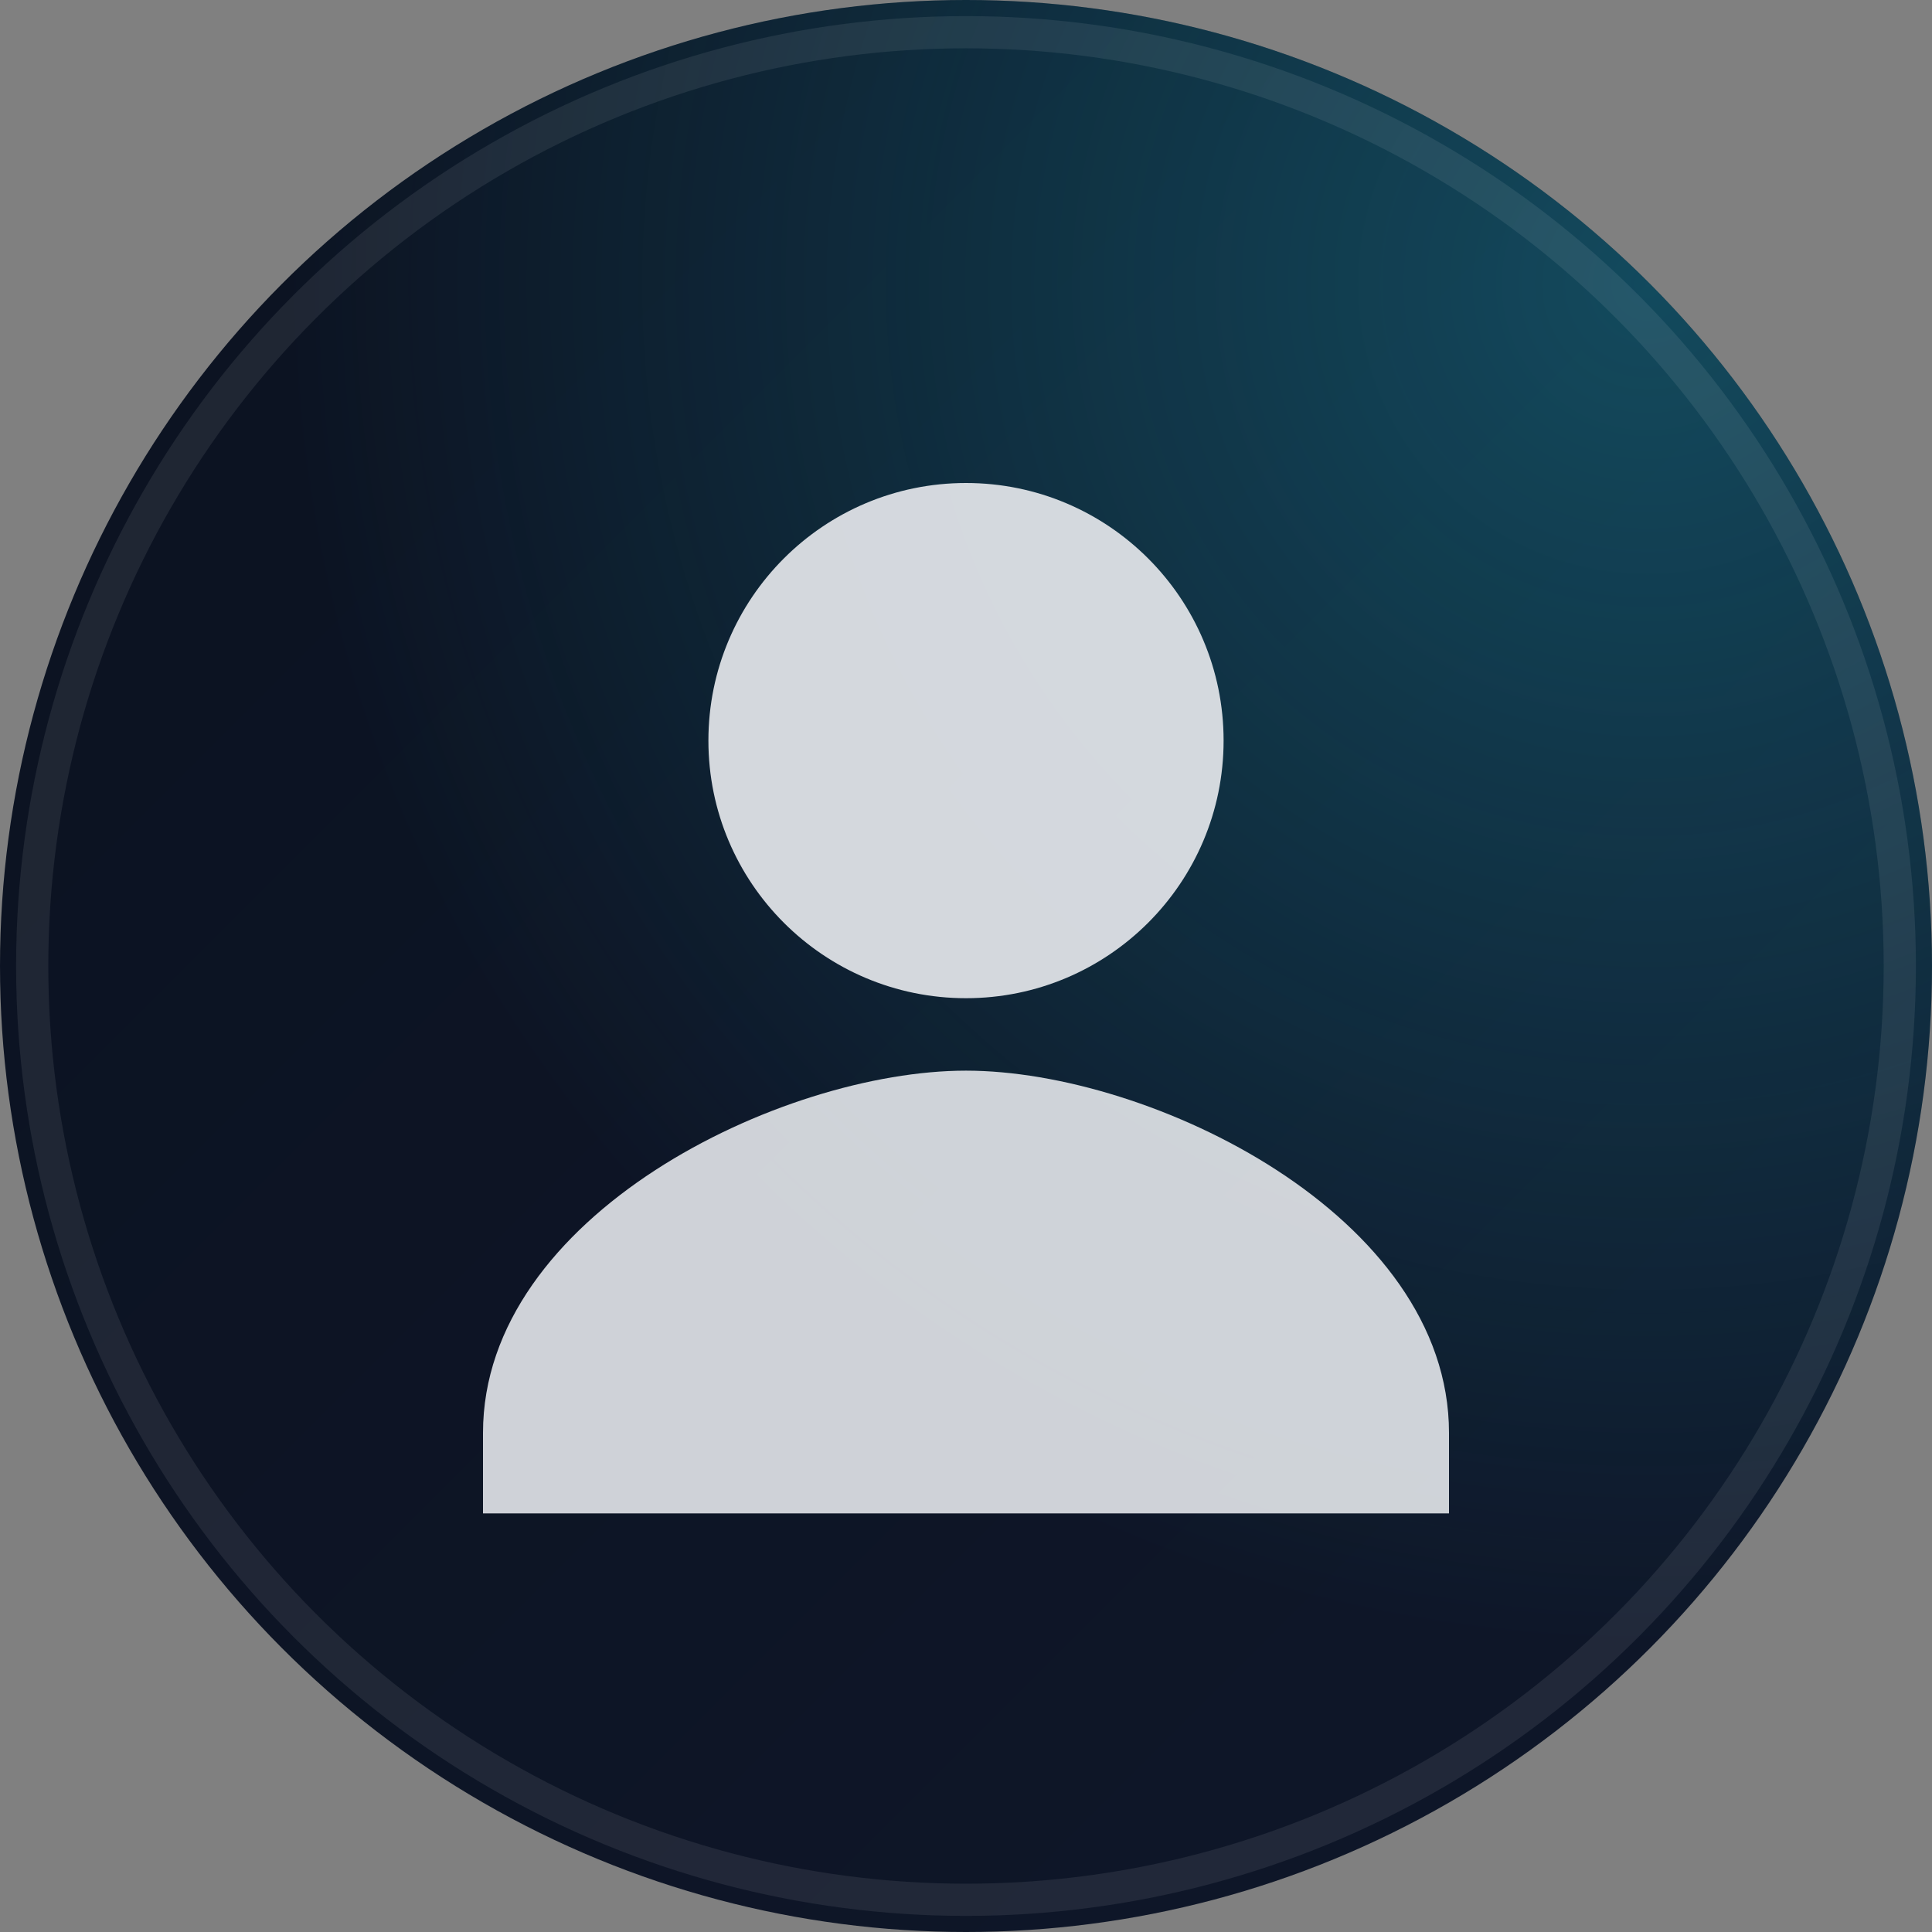
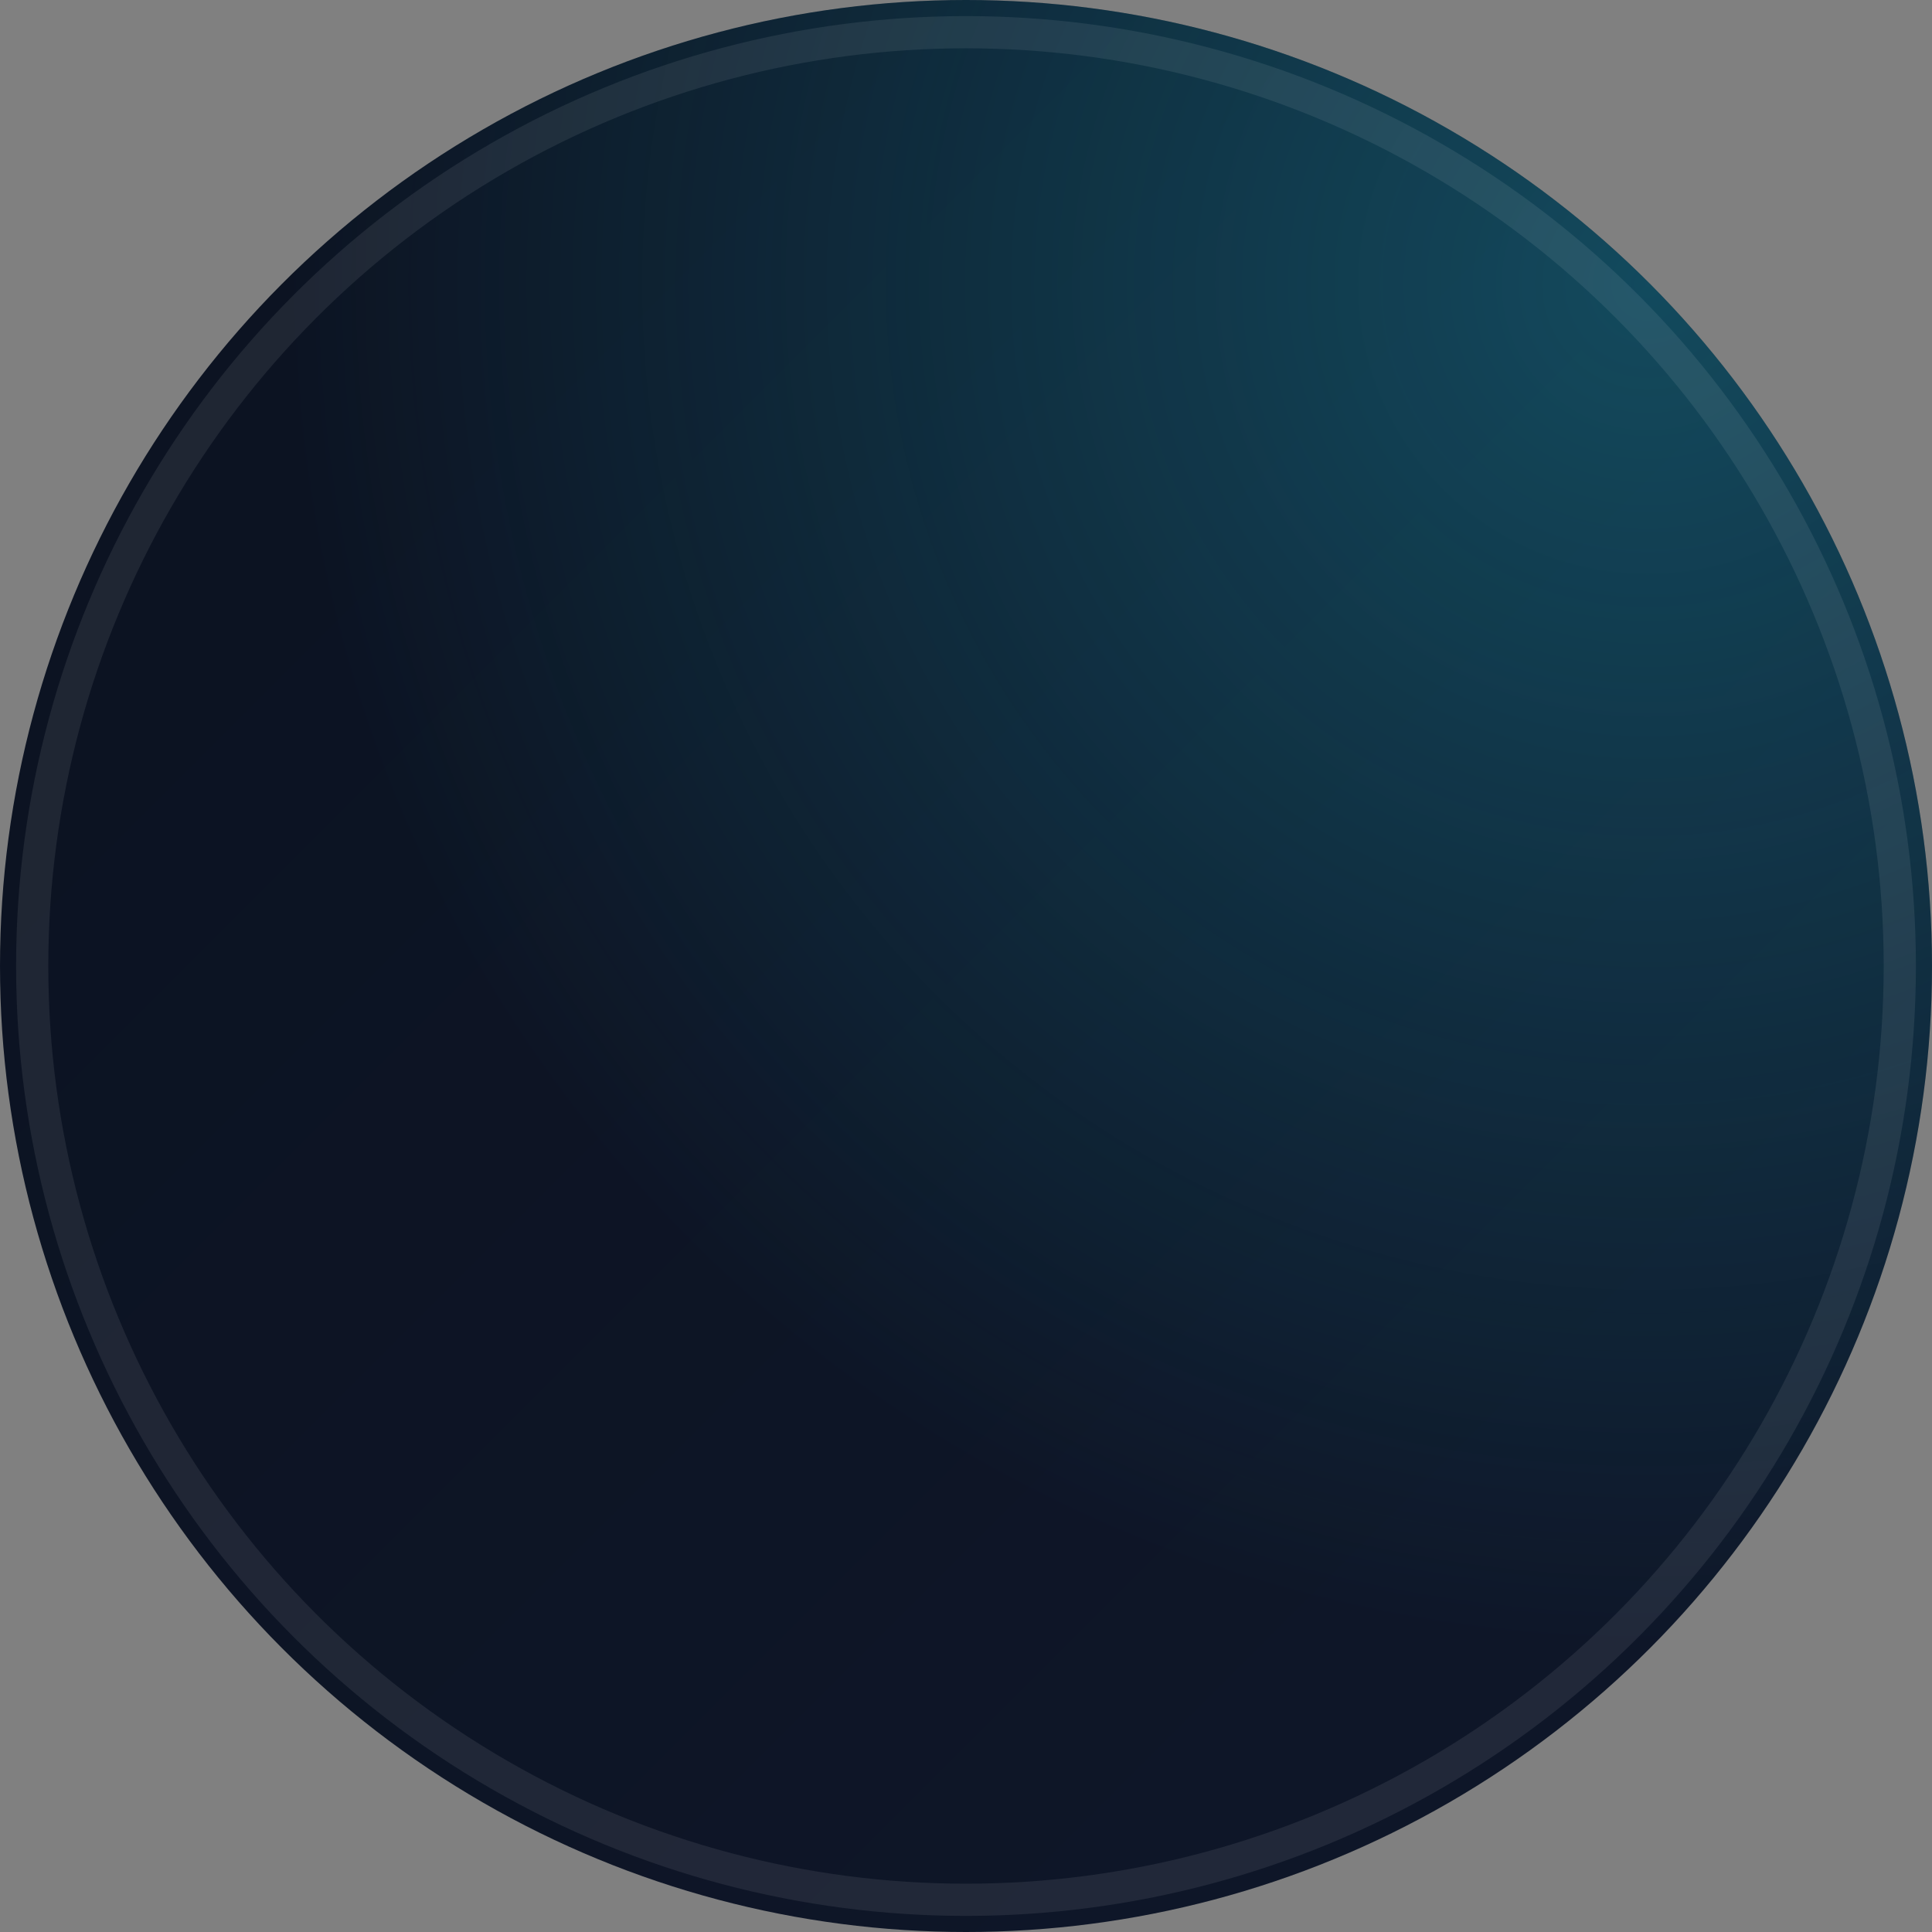
<svg xmlns="http://www.w3.org/2000/svg" width="120" height="120" viewBox="0 0 120 120" role="img" aria-labelledby="title desc">
  <rect x="0" y="0" width="120" height="120" fill="#808080" stroke="none" />
  <title id="title">Default Avatar</title>
  <desc id="desc">Circular avatar with dark blue gradient background and a person silhouette.</desc>
  <defs>
    <linearGradient id="bg" x1="0" y1="0" x2="1" y2="1">
      <stop offset="0%" stop-color="#0B1220" />
      <stop offset="100%" stop-color="#0F172A" />
    </linearGradient>
    <radialGradient id="glow" cx="85%" cy="15%" r="70%">
      <stop offset="0%" stop-color="#22D3EE" stop-opacity=".28" />
      <stop offset="100%" stop-color="#22D3EE" stop-opacity="0" />
    </radialGradient>
  </defs>
  <circle cx="60" cy="60" r="60" fill="url(#bg)" />
  <circle cx="60" cy="60" r="60" fill="url(#glow)" />
  <circle cx="60" cy="60" r="58" fill="none" stroke="#FFFFFF" stroke-opacity=".08" stroke-width="2" />
  <g fill="#E5E7EB" fill-opacity=".92">
-     <circle cx="60" cy="46" r="16" />
-     <path d="M30 89c0-13.5 18.5-22.5 30-22.5S90 75.5 90 89v5H30v-5z" fill-opacity=".9" />
-   </g>
+     </g>
</svg>